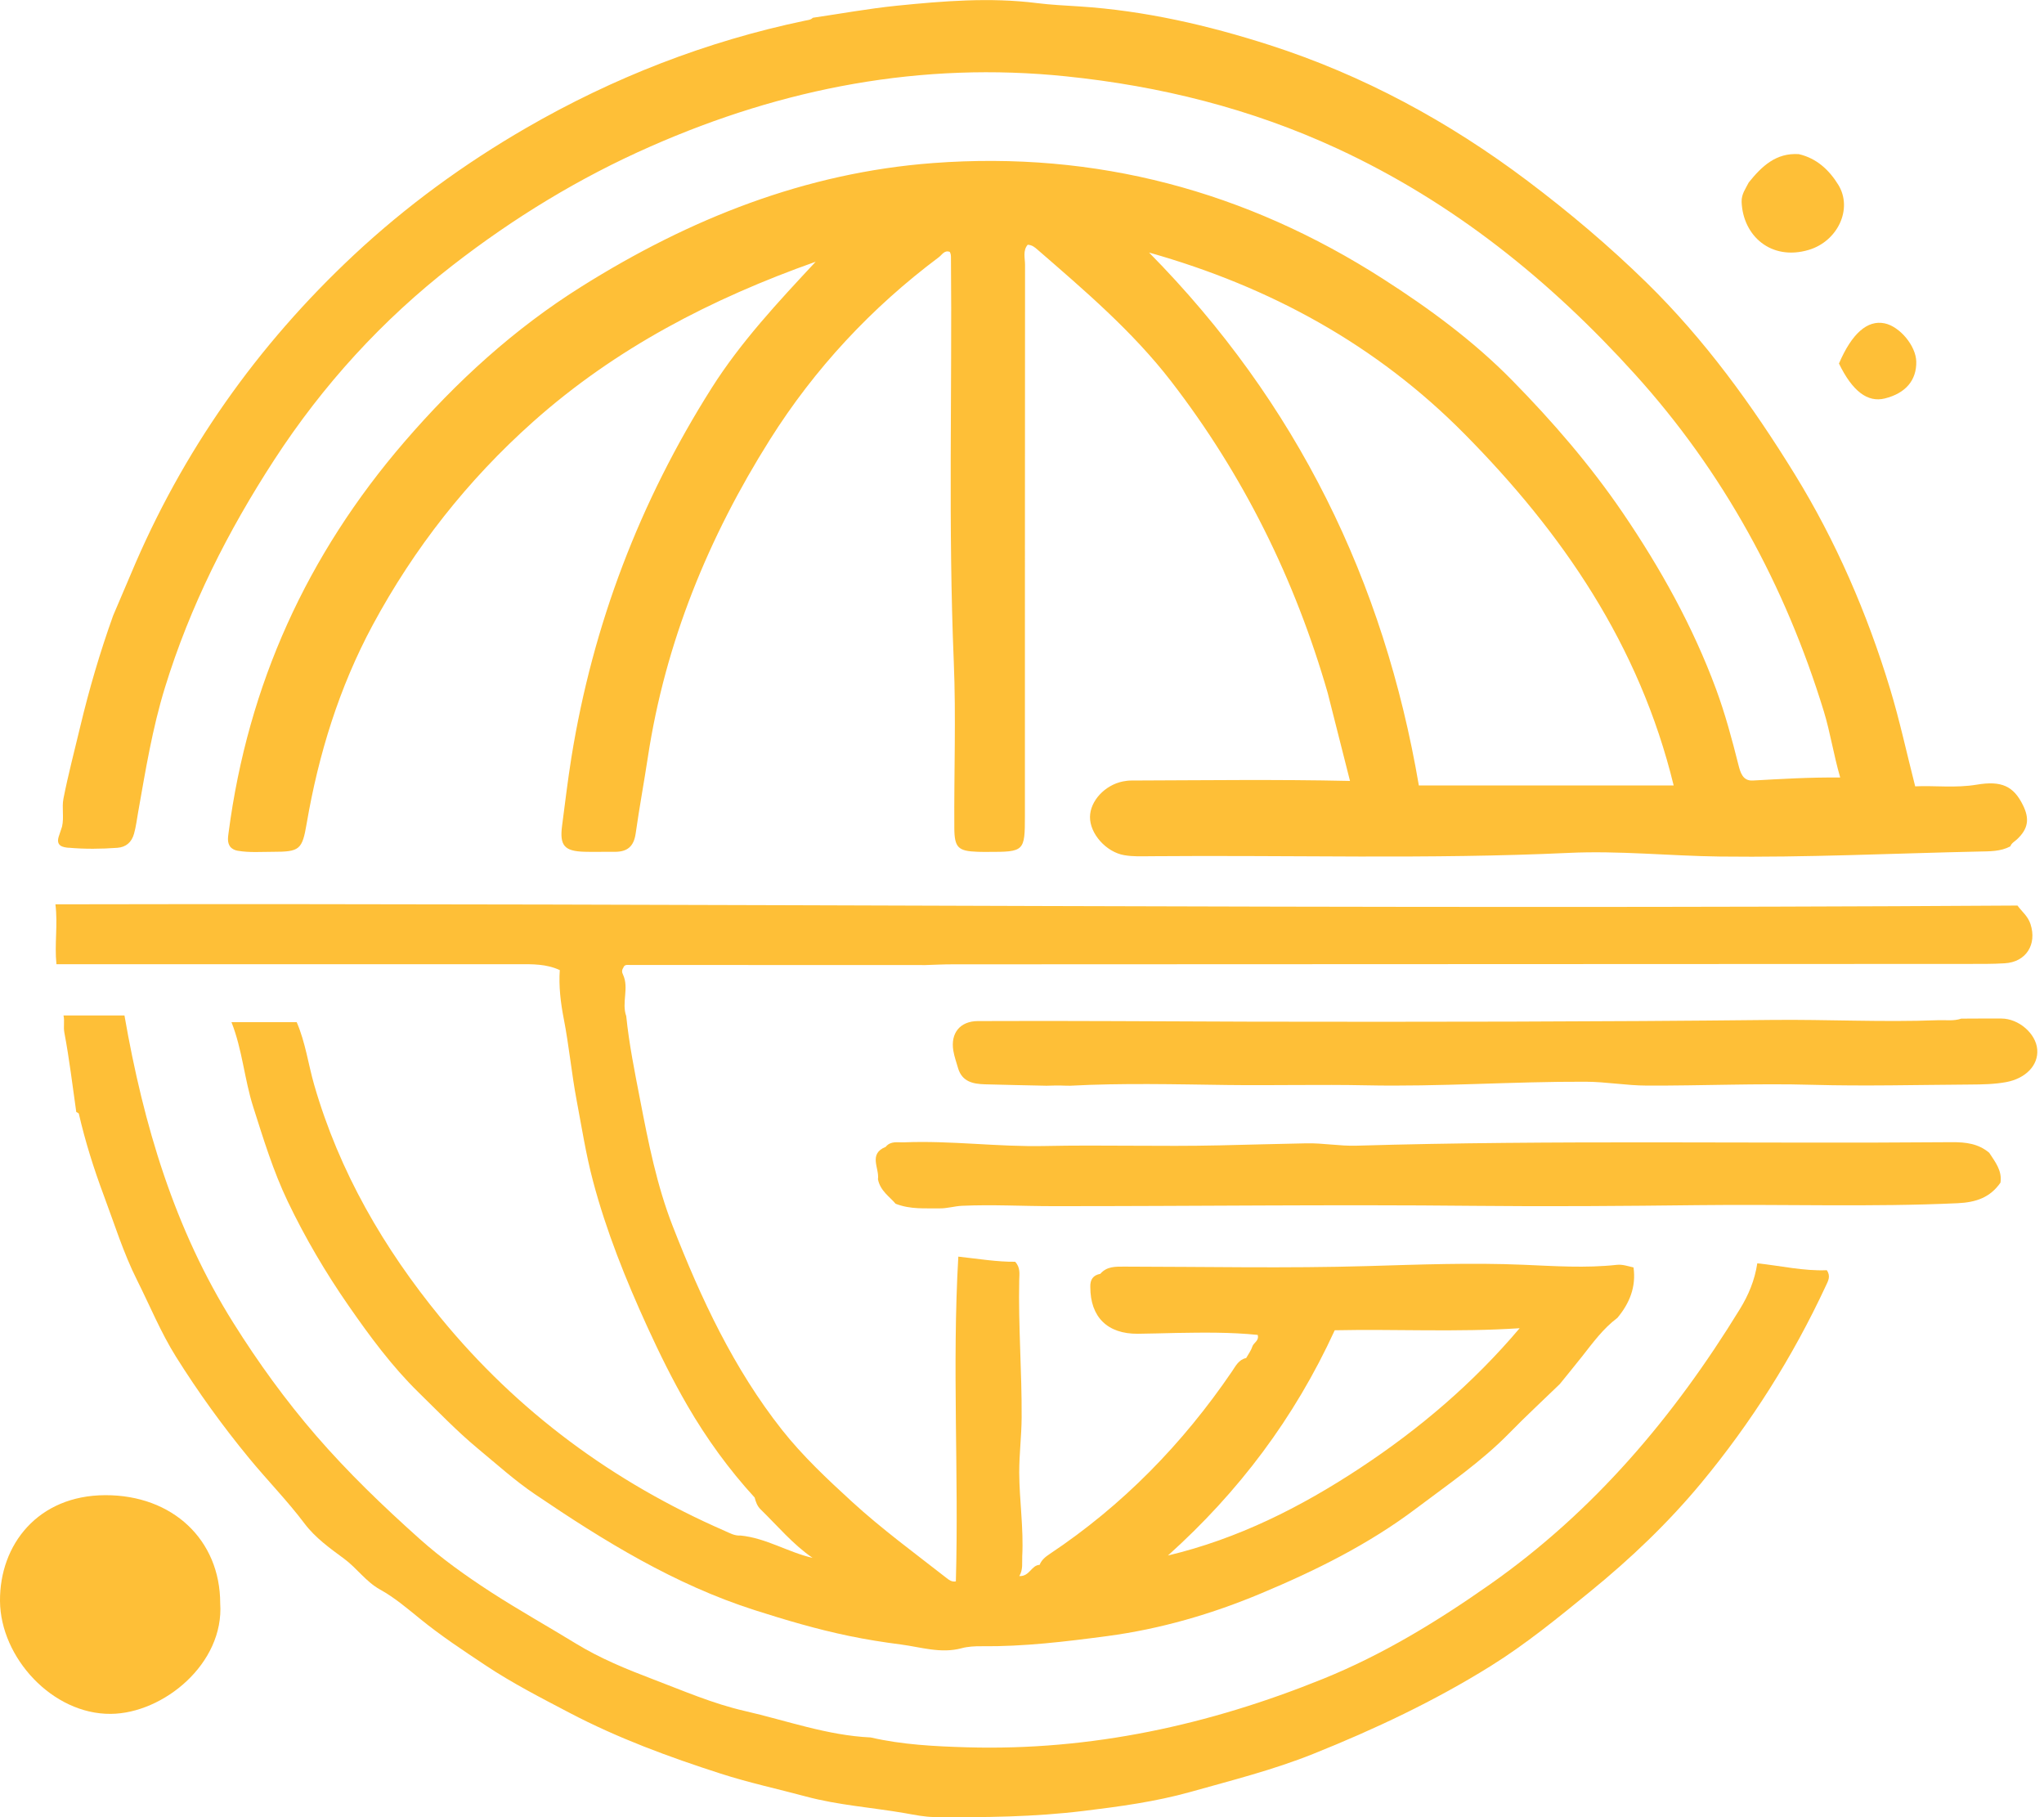
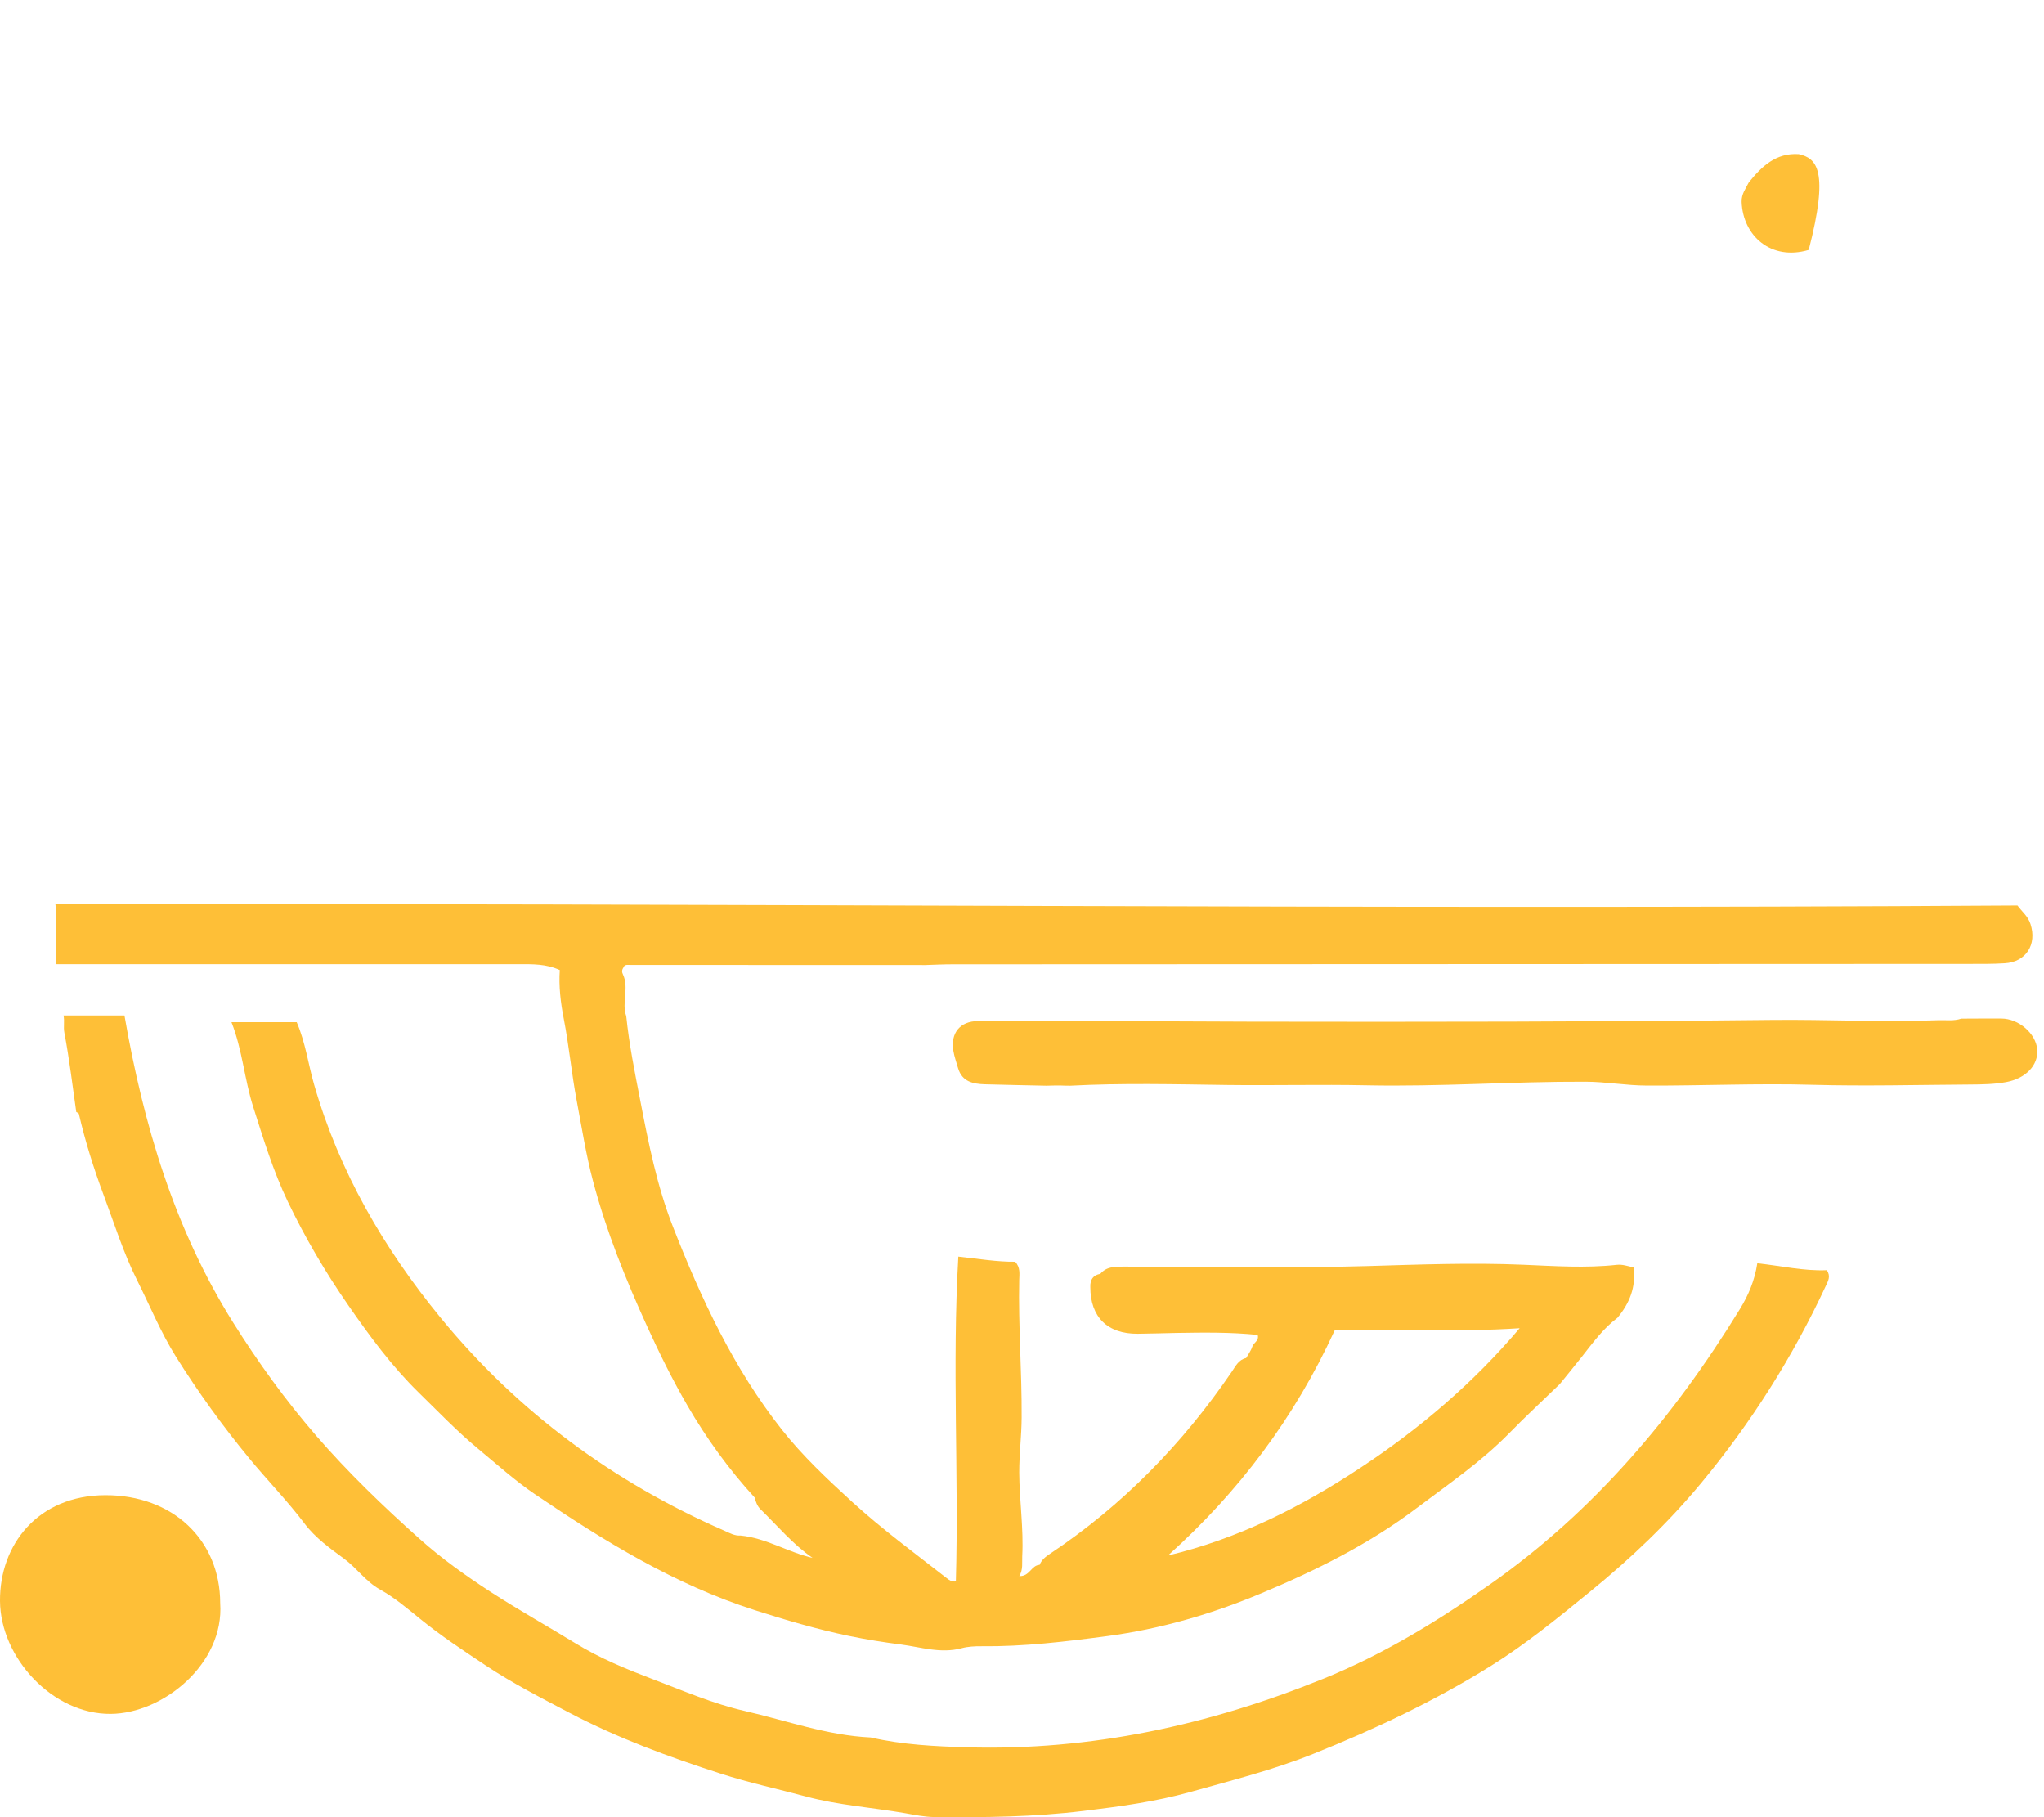
<svg xmlns="http://www.w3.org/2000/svg" width="45" height="40" viewBox="0 0 45 40" fill="none">
  <g clip-path="url(#clip0_492_15027)">
-     <path d="M1.512 18.66C1.868 18.692 2.227 18.688 2.583 18.662C2.776 18.648 2.899 18.539 2.951 18.351C2.994 18.197 3.013 18.038 3.041 17.879C3.204 16.958 3.354 16.035 3.631 15.136C4.183 13.343 5.016 11.694 6.037 10.123C7.11 8.473 8.416 7.042 9.964 5.841C11.31 4.796 12.758 3.911 14.326 3.222C17.25 1.934 20.291 1.351 23.475 1.681C25.541 1.894 27.534 2.388 29.443 3.271C32 4.455 34.13 6.176 35.993 8.236C37.937 10.384 39.302 12.884 40.153 15.659C40.293 16.117 40.363 16.591 40.513 17.115C39.832 17.108 39.211 17.147 38.589 17.181C38.368 17.193 38.316 17.006 38.272 16.834C38.131 16.272 37.981 15.714 37.78 15.169C37.268 13.785 36.557 12.51 35.729 11.292C35.012 10.239 34.182 9.279 33.293 8.374C32.445 7.51 31.471 6.794 30.452 6.141C27.429 4.202 24.129 3.321 20.544 3.589C17.728 3.8 15.18 4.817 12.81 6.303C11.327 7.231 10.048 8.398 8.905 9.724C6.761 12.21 5.46 15.069 5.033 18.325C5.019 18.434 4.998 18.546 5.073 18.645C5.117 18.691 5.173 18.717 5.234 18.727C5.492 18.771 5.751 18.75 6.009 18.75C6.599 18.75 6.653 18.705 6.752 18.125C7.014 16.596 7.469 15.128 8.205 13.759C9.119 12.064 10.292 10.572 11.734 9.286C13.553 7.665 15.665 6.574 17.958 5.761C17.126 6.652 16.309 7.528 15.668 8.54C14.086 11.039 13.051 13.749 12.58 16.672C12.5 17.171 12.441 17.672 12.375 18.173C12.316 18.616 12.429 18.736 12.864 18.749C13.086 18.756 13.308 18.747 13.53 18.75C13.809 18.753 13.954 18.635 13.995 18.345C14.074 17.784 14.178 17.227 14.263 16.667C14.648 14.139 15.597 11.826 16.949 9.679C17.934 8.114 19.185 6.772 20.671 5.66C20.74 5.608 20.794 5.499 20.91 5.545C20.933 5.586 20.935 5.622 20.936 5.659C20.963 8.627 20.874 11.596 20.998 14.564C21.049 15.782 21.002 17.003 21.01 18.223C21.012 18.662 21.095 18.736 21.531 18.75C21.605 18.753 21.679 18.752 21.753 18.752C22.551 18.753 22.564 18.741 22.564 17.956C22.564 13.914 22.564 9.872 22.567 5.831C22.567 5.682 22.514 5.516 22.626 5.387C22.728 5.394 22.784 5.446 22.839 5.493C23.881 6.397 24.935 7.295 25.782 8.392C27.374 10.454 28.509 12.751 29.23 15.252L29.721 17.19C28.117 17.154 26.511 17.176 24.905 17.181C24.843 17.181 24.782 17.189 24.721 17.201C24.324 17.281 24.001 17.63 23.997 17.981C23.992 18.351 24.352 18.756 24.75 18.824C24.945 18.858 25.143 18.849 25.34 18.847C28.406 18.82 31.472 18.917 34.536 18.774C35.645 18.722 36.75 18.84 37.858 18.854C39.766 18.878 41.671 18.785 43.577 18.744C43.804 18.739 44.045 18.745 44.259 18.63C44.285 18.556 44.354 18.524 44.406 18.475C44.653 18.243 44.687 18.024 44.534 17.718C44.328 17.303 44.063 17.181 43.52 17.272C43.056 17.35 42.594 17.289 42.164 17.309C41.974 16.565 41.821 15.852 41.61 15.158C41.106 13.5 40.422 11.916 39.514 10.441C38.577 8.92 37.534 7.478 36.249 6.22C35.424 5.413 34.547 4.673 33.627 3.98C31.894 2.675 30.009 1.653 27.945 0.99C26.59 0.555 25.206 0.236 23.774 0.142C23.46 0.121 23.14 0.108 22.826 0.068C21.795 -0.062 20.766 0.023 19.741 0.126C19.123 0.189 18.51 0.301 17.895 0.391C17.849 0.44 17.786 0.441 17.726 0.454C15.551 0.909 13.505 1.706 11.585 2.816C10.219 3.606 8.946 4.533 7.789 5.614C5.656 7.609 4.009 9.942 2.88 12.638C2.752 12.942 2.621 13.246 2.491 13.55C2.203 14.352 1.963 15.17 1.765 16C1.64 16.526 1.501 17.049 1.397 17.579C1.358 17.777 1.413 17.991 1.366 18.195C1.342 18.27 1.316 18.344 1.292 18.418C1.229 18.625 1.388 18.651 1.516 18.662L1.512 18.66ZM31.237 17.29C30.47 12.794 28.555 8.862 25.297 5.559C27.977 6.315 30.311 7.6 32.239 9.549C34.393 11.726 36.093 14.194 36.847 17.29H31.237Z" fill="#FEBF37" />
-     <path d="M39.82 5.501C40.46 5.31 40.795 4.596 40.472 4.069C40.274 3.746 39.996 3.483 39.602 3.393C39.099 3.36 38.785 3.662 38.5 4.016C38.432 4.153 38.337 4.272 38.343 4.444C38.371 5.189 38.99 5.747 39.82 5.501Z" fill="#FEBF37" />
+     <path d="M39.82 5.501C40.274 3.746 39.996 3.483 39.602 3.393C39.099 3.36 38.785 3.662 38.5 4.016C38.432 4.153 38.337 4.272 38.343 4.444C38.371 5.189 38.99 5.747 39.82 5.501Z" fill="#FEBF37" />
    <path d="M1.245 21.224C1.461 21.224 1.656 21.224 1.852 21.224C5.042 21.224 8.233 21.226 11.423 21.224C11.725 21.224 12.025 21.216 12.324 21.354C12.299 21.709 12.343 22.074 12.411 22.422C12.528 23.021 12.583 23.627 12.696 24.226C12.808 24.818 12.9 25.412 13.055 25.996C13.349 27.105 13.775 28.164 14.251 29.206C14.521 29.796 14.808 30.378 15.133 30.938C15.554 31.664 16.045 32.343 16.614 32.964C16.639 33.059 16.67 33.151 16.744 33.223C17.119 33.589 17.458 33.996 17.889 34.292C17.352 34.17 16.867 33.855 16.301 33.8C16.173 33.81 16.062 33.744 15.956 33.698C13.502 32.627 11.399 31.079 9.701 29.007C8.449 27.48 7.47 25.794 6.917 23.88C6.786 23.426 6.727 22.952 6.532 22.5H5.096C5.336 23.105 5.379 23.753 5.575 24.367C5.8 25.072 6.014 25.776 6.335 26.447C6.719 27.249 7.168 28.012 7.674 28.741C8.141 29.414 8.627 30.074 9.214 30.649C9.642 31.067 10.055 31.5 10.52 31.886C10.932 32.227 11.335 32.591 11.773 32.888C13.292 33.918 14.853 34.88 16.619 35.444C17.298 35.661 17.979 35.862 18.68 36.008C19.063 36.088 19.454 36.15 19.836 36.199C20.271 36.256 20.716 36.404 21.17 36.281C21.31 36.243 21.461 36.236 21.607 36.237C22.536 36.247 23.455 36.136 24.375 36.014C25.55 35.858 26.684 35.527 27.768 35.072C28.965 34.571 30.132 33.994 31.181 33.202C31.884 32.672 32.611 32.177 33.23 31.544C33.59 31.175 33.97 30.825 34.34 30.466C34.501 30.267 34.663 30.07 34.822 29.869C35.063 29.564 35.291 29.246 35.608 29.009C35.876 28.688 36.023 28.328 35.963 27.899C35.834 27.87 35.719 27.828 35.594 27.842C34.908 27.917 34.223 27.869 33.536 27.84C32.395 27.792 31.253 27.835 30.111 27.869C28.327 27.921 26.542 27.883 24.757 27.881C24.562 27.881 24.368 27.872 24.224 28.04C24.063 28.069 23.998 28.171 24.004 28.328C24.003 28.99 24.38 29.364 25.048 29.359C25.331 29.357 25.614 29.346 25.898 29.341C26.496 29.331 27.093 29.323 27.689 29.384C27.726 29.515 27.597 29.554 27.569 29.645C27.541 29.733 27.481 29.81 27.435 29.893C27.271 29.928 27.205 30.067 27.123 30.188C26.038 31.781 24.716 33.136 23.109 34.207C23.015 34.27 22.93 34.337 22.888 34.446C22.706 34.451 22.669 34.704 22.441 34.693C22.527 34.546 22.498 34.4 22.505 34.258C22.538 33.642 22.442 33.03 22.439 32.415C22.438 32.008 22.49 31.606 22.492 31.2C22.498 30.191 22.417 29.184 22.439 28.174C22.442 28.044 22.468 27.9 22.349 27.774C21.951 27.778 21.546 27.71 21.098 27.661C20.959 30.073 21.111 32.443 21.044 34.809C20.958 34.828 20.891 34.777 20.842 34.738C20.139 34.188 19.419 33.662 18.757 33.056C18.212 32.557 17.673 32.052 17.217 31.475C16.153 30.127 15.434 28.587 14.813 26.997C14.46 26.095 14.274 25.15 14.092 24.206C13.974 23.596 13.85 22.986 13.787 22.367C13.68 22.069 13.854 21.749 13.716 21.453C13.689 21.402 13.688 21.352 13.722 21.304C13.747 21.224 13.815 21.241 13.873 21.241C16.04 21.241 18.207 21.242 20.374 21.243C20.571 21.237 20.768 21.227 20.964 21.227C28.418 21.224 35.87 21.221 43.323 21.218C43.594 21.218 43.865 21.221 44.135 21.204C44.607 21.177 44.848 20.789 44.703 20.342C44.646 20.165 44.512 20.066 44.416 19.933C30.02 20.026 15.641 19.876 1.22 19.906C1.277 20.358 1.196 20.781 1.243 21.228L1.245 21.224ZM29.385 29.282C30.708 29.253 32.072 29.328 33.456 29.237C32.438 30.441 31.255 31.449 29.945 32.313C28.637 33.176 27.254 33.873 25.713 34.24C27.266 32.845 28.494 31.223 29.385 29.282H29.385Z" fill="#FEBF37" />
    <path d="M38.688 27.808C38.631 28.185 38.493 28.509 38.306 28.814C36.85 31.189 35.083 33.278 32.785 34.888C31.635 35.695 30.439 36.424 29.133 36.953C26.619 37.972 24.017 38.54 21.292 38.462C20.58 38.441 19.868 38.406 19.169 38.245C18.213 38.201 17.318 37.873 16.396 37.662C15.694 37.502 15.035 37.214 14.368 36.961C13.793 36.742 13.216 36.507 12.685 36.182C12.061 35.8 11.423 35.443 10.81 35.047C10.258 34.689 9.72 34.306 9.228 33.865C8.431 33.152 7.661 32.412 6.959 31.601C6.286 30.823 5.685 29.992 5.141 29.125C3.838 27.053 3.158 24.755 2.74 22.352H1.398C1.427 22.484 1.391 22.597 1.418 22.736C1.527 23.312 1.596 23.896 1.679 24.477C1.699 24.49 1.733 24.5 1.736 24.517C1.877 25.128 2.065 25.725 2.284 26.312C2.518 26.937 2.715 27.575 3.015 28.174C3.299 28.739 3.54 29.331 3.874 29.864C4.362 30.642 4.899 31.387 5.486 32.1C5.885 32.585 6.326 33.034 6.704 33.536C6.941 33.851 7.268 34.084 7.576 34.311C7.859 34.52 8.056 34.817 8.367 34.989C8.688 35.166 8.97 35.409 9.251 35.636C9.709 36.009 10.2 36.332 10.687 36.656C11.276 37.049 11.913 37.374 12.541 37.704C13.604 38.261 14.725 38.674 15.866 39.041C16.485 39.241 17.119 39.377 17.744 39.545C18.453 39.736 19.197 39.786 19.925 39.912C20.132 39.949 20.352 39.994 20.566 39.997C21.666 40.008 22.764 39.996 23.86 39.862C24.65 39.766 25.44 39.659 26.202 39.446C27.11 39.191 28.028 38.961 28.911 38.607C30.266 38.064 31.583 37.443 32.82 36.672C33.593 36.19 34.302 35.61 35.011 35.032C35.9 34.308 36.725 33.522 37.455 32.642C38.553 31.317 39.468 29.87 40.195 28.308C40.246 28.198 40.311 28.095 40.218 27.96C39.707 27.981 39.208 27.863 38.688 27.808Z" fill="#FEBF37" />
-     <path d="M42.974 25.142C38.604 25.178 34.233 25.09 29.862 25.219C29.494 25.23 29.128 25.159 28.759 25.167C28.12 25.18 27.481 25.197 26.842 25.212C25.562 25.241 24.279 25.199 22.999 25.226C21.965 25.248 20.938 25.103 19.905 25.145C19.764 25.151 19.609 25.108 19.499 25.245C19.11 25.403 19.364 25.714 19.329 25.957C19.377 26.215 19.596 26.349 19.717 26.497C20.052 26.627 20.366 26.593 20.679 26.599C20.852 26.603 21.011 26.549 21.181 26.542C21.847 26.512 22.511 26.55 23.175 26.55C26.263 26.552 29.351 26.511 32.44 26.543C34.088 26.56 35.736 26.547 37.384 26.528C39.289 26.505 41.196 26.573 43.102 26.485C43.504 26.466 43.814 26.36 44.042 26.032C44.081 25.767 43.925 25.576 43.794 25.375C43.556 25.174 43.279 25.14 42.975 25.142H42.974Z" fill="#FEBF37" />
    <path d="M44.851 23.1C44.822 22.75 44.444 22.422 44.063 22.42C43.768 22.418 43.474 22.421 43.179 22.422C43.011 22.48 42.837 22.45 42.666 22.457C41.447 22.504 40.229 22.438 39.009 22.451C35.19 22.492 31.371 22.496 27.552 22.489C25.543 22.484 23.536 22.466 21.528 22.476C21.136 22.478 20.924 22.741 20.988 23.127C21.01 23.259 21.057 23.388 21.094 23.518C21.185 23.814 21.426 23.86 21.684 23.868C22.136 23.881 22.587 23.889 23.039 23.899C23.41 23.887 23.335 23.899 23.559 23.899C24.712 23.838 25.864 23.868 27.017 23.883C28.038 23.896 29.06 23.869 30.08 23.89C31.69 23.924 33.297 23.805 34.906 23.811C35.358 23.812 35.802 23.895 36.255 23.896C37.471 23.901 38.687 23.844 39.904 23.879C41.059 23.911 42.216 23.88 43.372 23.873C43.638 23.871 43.903 23.868 44.169 23.819C44.591 23.74 44.879 23.454 44.851 23.102V23.1Z" fill="#FEBF37" />
    <path d="M2.318 32.912C0.835 32.916 -0.01 34.001 8.11802e-05 35.243C0.01 36.488 1.155 37.737 2.438 37.726C3.595 37.717 4.939 36.62 4.848 35.291C4.847 33.896 3.8 32.908 2.318 32.912Z" fill="#FEBF37" />
-     <path d="M41.496 8.771C41.952 8.657 42.196 8.372 42.188 7.96C42.181 7.614 41.826 7.186 41.489 7.117C41.113 7.04 40.77 7.339 40.486 8.002C40.782 8.614 41.118 8.865 41.496 8.771Z" fill="#FEBF37" />
  </g>
  <defs>
    <clipPath id="clip0_492_15027">
      <rect width="44.852" height="40" fill="white" />
    </clipPath>
  </defs>
</svg>